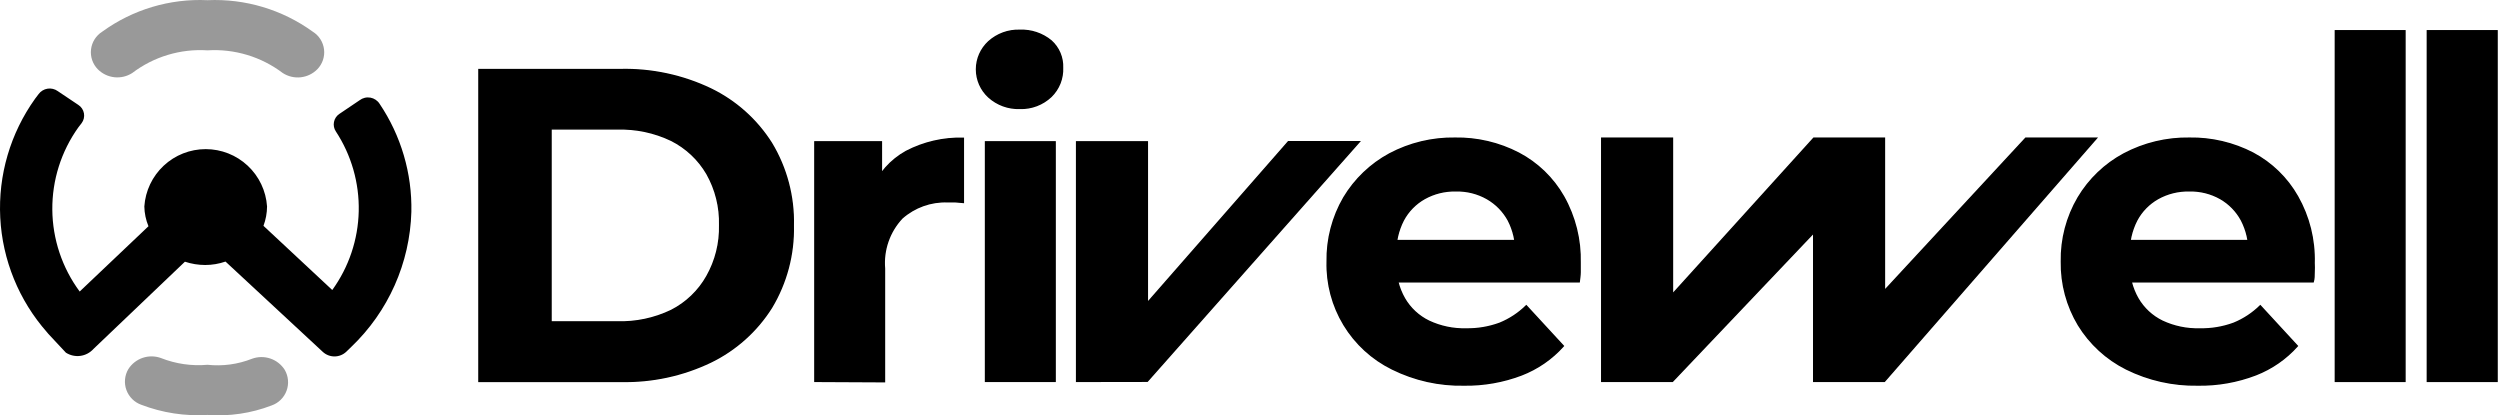
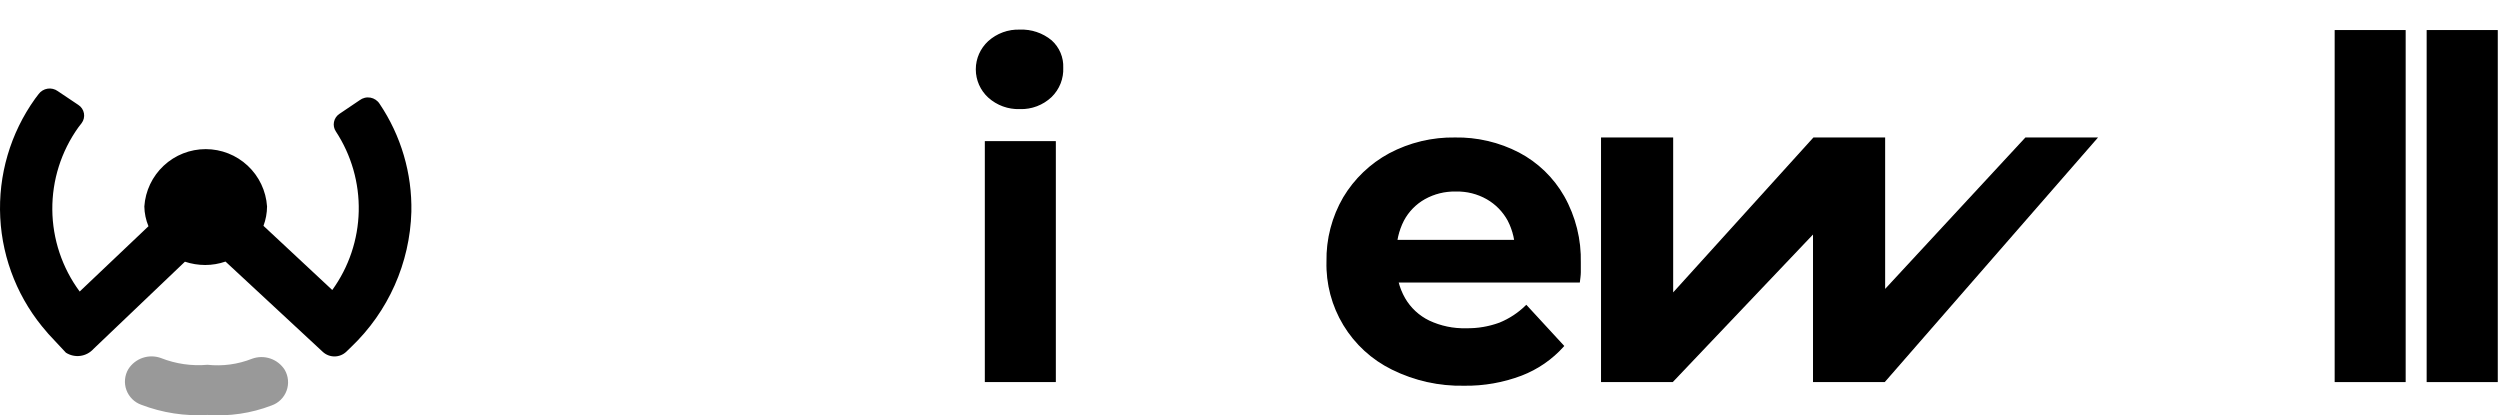
<svg xmlns="http://www.w3.org/2000/svg" width="313" height="52" viewBox="0 0 313 52" fill="none">
  <path d="M47.524 12.995C47.397 12.794 47.228 12.621 47.03 12.489C46.832 12.356 46.609 12.265 46.374 12.223C46.139 12.181 45.898 12.188 45.666 12.244C45.434 12.3 45.217 12.403 45.027 12.548L42.478 14.268C42.132 14.502 41.893 14.863 41.813 15.272C41.732 15.682 41.816 16.106 42.047 16.453C43.993 19.419 44.993 22.906 44.913 26.451C44.833 29.997 43.677 33.434 41.599 36.309L32.987 28.274C33.278 27.498 33.43 26.677 33.435 25.848C33.304 23.902 32.438 22.078 31.012 20.745C29.586 19.412 27.706 18.671 25.753 18.671C23.8 18.671 21.92 19.412 20.494 20.745C19.068 22.078 18.202 23.902 18.071 25.848C18.086 26.699 18.262 27.54 18.588 28.326L9.976 36.499C7.78 33.531 6.581 29.945 6.55 26.255C6.519 22.564 7.658 18.959 9.804 15.954L10.217 15.421C10.349 15.247 10.443 15.047 10.493 14.835C10.544 14.622 10.55 14.402 10.511 14.187C10.473 13.972 10.39 13.767 10.268 13.586C10.146 13.404 9.988 13.25 9.804 13.133L7.237 11.412C7.054 11.278 6.846 11.182 6.626 11.129C6.406 11.075 6.177 11.066 5.953 11.101C5.729 11.136 5.514 11.215 5.321 11.334C5.127 11.452 4.959 11.607 4.826 11.791L4.395 12.358C1.297 16.685 -0.241 21.933 0.031 27.245C0.303 32.558 2.37 37.621 5.894 41.609L6.066 41.816L8.253 44.156C8.79 44.498 9.43 44.64 10.061 44.555C10.692 44.47 11.272 44.164 11.698 43.691L23.152 32.765C23.969 33.036 24.824 33.175 25.684 33.178C26.552 33.178 27.414 33.032 28.233 32.748L40.411 44.052C40.809 44.421 41.332 44.626 41.875 44.626C42.418 44.626 42.941 44.421 43.339 44.052L43.976 43.433C48.618 39.006 51.323 32.928 51.503 26.519C51.601 21.71 50.212 16.987 47.524 12.995Z" fill="black" />
-   <path opacity="0.4" d="M12.25 8.677C11.931 8.353 11.688 7.96 11.54 7.53C11.392 7.099 11.343 6.64 11.396 6.188C11.448 5.736 11.602 5.301 11.846 4.916C12.089 4.531 12.416 4.205 12.802 3.963C16.618 1.193 21.265 -0.197 25.978 0.023C30.69 -0.189 35.334 1.2 39.154 3.963C39.542 4.204 39.87 4.528 40.115 4.913C40.36 5.297 40.515 5.731 40.57 6.184C40.624 6.636 40.577 7.095 40.43 7.527C40.283 7.958 40.042 8.351 39.723 8.677C39.166 9.239 38.431 9.592 37.644 9.677C36.856 9.762 36.064 9.573 35.4 9.142C32.701 7.099 29.358 6.092 25.978 6.303C22.598 6.086 19.253 7.094 16.556 9.142C15.894 9.568 15.105 9.755 14.321 9.67C13.538 9.586 12.807 9.235 12.25 8.677Z" fill="black" />
  <path opacity="0.4" d="M25.976 51.951C23.155 52.123 20.33 51.688 17.691 50.678C17.262 50.526 16.872 50.28 16.55 49.96C16.227 49.639 15.979 49.251 15.824 48.823C15.669 48.395 15.611 47.939 15.654 47.486C15.697 47.033 15.84 46.596 16.072 46.204C16.495 45.545 17.129 45.05 17.871 44.8C18.613 44.55 19.419 44.559 20.154 44.828C22.003 45.558 23.996 45.847 25.976 45.671C27.87 45.874 29.785 45.614 31.557 44.914C32.292 44.645 33.098 44.636 33.84 44.886C34.582 45.136 35.216 45.632 35.639 46.29C35.871 46.683 36.013 47.121 36.054 47.575C36.096 48.029 36.037 48.486 35.88 48.914C35.724 49.342 35.474 49.73 35.149 50.05C34.825 50.37 34.433 50.614 34.002 50.764C31.447 51.746 28.706 52.151 25.976 51.951Z" fill="black" />
-   <path d="M59.967 47.746V8.713H77.717C81.614 8.628 85.477 9.459 88.993 11.14C92.106 12.65 94.734 14.999 96.582 17.922C98.456 21.028 99.403 24.604 99.312 28.23C99.397 31.85 98.45 35.42 96.582 38.523C94.736 41.451 92.107 43.805 88.993 45.319C85.496 46.998 81.653 47.829 77.774 47.746H59.967ZM68.985 40.308H77.245C79.59 40.382 81.918 39.893 84.034 38.88C85.916 37.925 87.473 36.435 88.507 34.597C89.612 32.644 90.165 30.429 90.108 28.187C90.171 25.935 89.617 23.709 88.507 21.748C87.456 19.953 85.907 18.5 84.048 17.565C81.933 16.552 79.604 16.062 77.26 16.137H68.985V40.308Z" fill="black" stroke="black" stroke-width="0.186" stroke-miterlimit="10" />
-   <path d="M102.028 47.742V17.761H110.346V26.241L109.174 23.786C110.008 21.734 111.521 20.03 113.462 18.96C115.665 17.814 118.124 17.249 120.607 17.318V25.342L119.593 25.256H118.65C116.552 25.178 114.505 25.909 112.933 27.298C112.142 28.139 111.538 29.137 111.159 30.226C110.78 31.316 110.634 32.473 110.732 33.622V47.785L102.028 47.742Z" fill="black" stroke="black" stroke-width="0.186" stroke-miterlimit="10" />
  <path d="M127.681 13.565C126.244 13.615 124.844 13.103 123.779 12.137C123.301 11.698 122.92 11.163 122.658 10.569C122.397 9.974 122.263 9.332 122.263 8.682C122.263 8.033 122.397 7.391 122.658 6.796C122.92 6.202 123.301 5.667 123.779 5.227C124.844 4.262 126.244 3.749 127.681 3.8C129.103 3.742 130.498 4.209 131.597 5.113C132.069 5.535 132.443 6.055 132.69 6.638C132.937 7.22 133.052 7.85 133.026 8.483C133.054 9.149 132.941 9.814 132.695 10.433C132.448 11.053 132.074 11.614 131.597 12.08C131.075 12.575 130.461 12.961 129.788 13.216C129.116 13.471 128.4 13.59 127.681 13.565ZM123.393 47.744V17.763H132.097V47.744H123.393Z" fill="black" stroke="black" stroke-width="0.186" stroke-miterlimit="10" />
-   <path d="M134.797 47.743V17.761H143.643V43.56H138.713L161.308 17.747H170.183L143.643 47.728L134.797 47.743Z" fill="black" stroke="black" stroke-width="0.186" stroke-miterlimit="10" />
  <path d="M183.318 48.2C180.193 48.268 177.099 47.577 174.3 46.187C171.801 44.958 169.707 43.039 168.266 40.658C166.825 38.278 166.097 35.534 166.168 32.753C166.117 29.942 166.839 27.172 168.254 24.743C169.634 22.441 171.609 20.552 173.971 19.275C176.495 17.936 179.317 17.259 182.174 17.305C184.942 17.259 187.678 17.902 190.135 19.175C192.487 20.412 194.436 22.294 195.752 24.601C197.184 27.136 197.9 30.013 197.824 32.924C197.824 33.267 197.824 33.652 197.824 34.08C197.824 34.509 197.752 34.908 197.709 35.28H173.314V30.126H193.136L189.778 31.639C189.813 30.22 189.489 28.816 188.834 27.556C188.213 26.43 187.293 25.496 186.176 24.858C184.988 24.187 183.639 23.851 182.275 23.887C180.901 23.853 179.544 24.188 178.344 24.858C177.216 25.494 176.293 26.441 175.686 27.584C175.03 28.869 174.706 30.297 174.743 31.739V33.081C174.716 34.58 175.091 36.059 175.829 37.364C176.544 38.602 177.614 39.596 178.902 40.219C180.358 40.901 181.953 41.234 183.561 41.19C184.998 41.216 186.428 40.974 187.777 40.476C189.014 39.97 190.14 39.228 191.092 38.292L195.723 43.318C194.284 44.928 192.481 46.171 190.464 46.944C188.182 47.808 185.758 48.234 183.318 48.2Z" fill="black" stroke="black" stroke-width="0.186" stroke-miterlimit="10" />
  <path d="M200.541 47.745V17.307H209.388V43.291H203.557L227.081 17.307H235.927V43.291H229.553L253.62 17.307H262.467L235.927 47.745H227.081V26.03H230.025L209.388 47.745H200.541Z" fill="black" stroke="black" stroke-width="0.186" stroke-miterlimit="10" />
-   <path d="M275.157 48.2C272.056 48.256 268.987 47.566 266.21 46.187C263.739 44.95 261.665 43.046 260.222 40.691C258.784 38.295 258.046 35.545 258.093 32.753C258.039 29.94 258.766 27.168 260.193 24.743C261.568 22.437 263.544 20.547 265.91 19.275C268.434 17.936 271.256 17.259 274.114 17.305C276.881 17.259 279.617 17.902 282.074 19.175C284.41 20.418 286.343 22.3 287.648 24.601C289.087 27.134 289.804 30.012 289.72 32.924C289.739 33.309 289.739 33.695 289.72 34.08C289.72 34.494 289.72 34.908 289.606 35.28H265.11V30.126H284.932L281.574 31.639C281.609 30.22 281.285 28.816 280.63 27.556C280.021 26.43 279.111 25.496 278.001 24.858C276.812 24.187 275.464 23.851 274.099 23.887C272.726 23.853 271.368 24.188 270.169 24.858C269.041 25.494 268.118 26.441 267.511 27.584C266.855 28.869 266.531 30.297 266.568 31.739V33.081C266.54 34.58 266.915 36.059 267.654 37.364C268.369 38.602 269.439 39.596 270.726 40.219C272.182 40.901 273.778 41.234 275.385 41.19C276.847 41.225 278.302 40.983 279.673 40.476C280.91 39.97 282.036 39.228 282.989 38.292L287.619 43.318C286.198 44.908 284.42 46.141 282.431 46.915C280.111 47.805 277.642 48.241 275.157 48.2Z" fill="black" stroke="black" stroke-width="0.186" stroke-miterlimit="10" />
  <path d="M292.393 47.744V3.856H301.096V47.744H292.393Z" fill="black" stroke="black" stroke-width="0.186" stroke-miterlimit="10" />
  <path d="M303.91 47.744V3.856H312.628V47.744H303.91Z" fill="black" stroke="black" stroke-width="0.186" stroke-miterlimit="10" />
</svg>